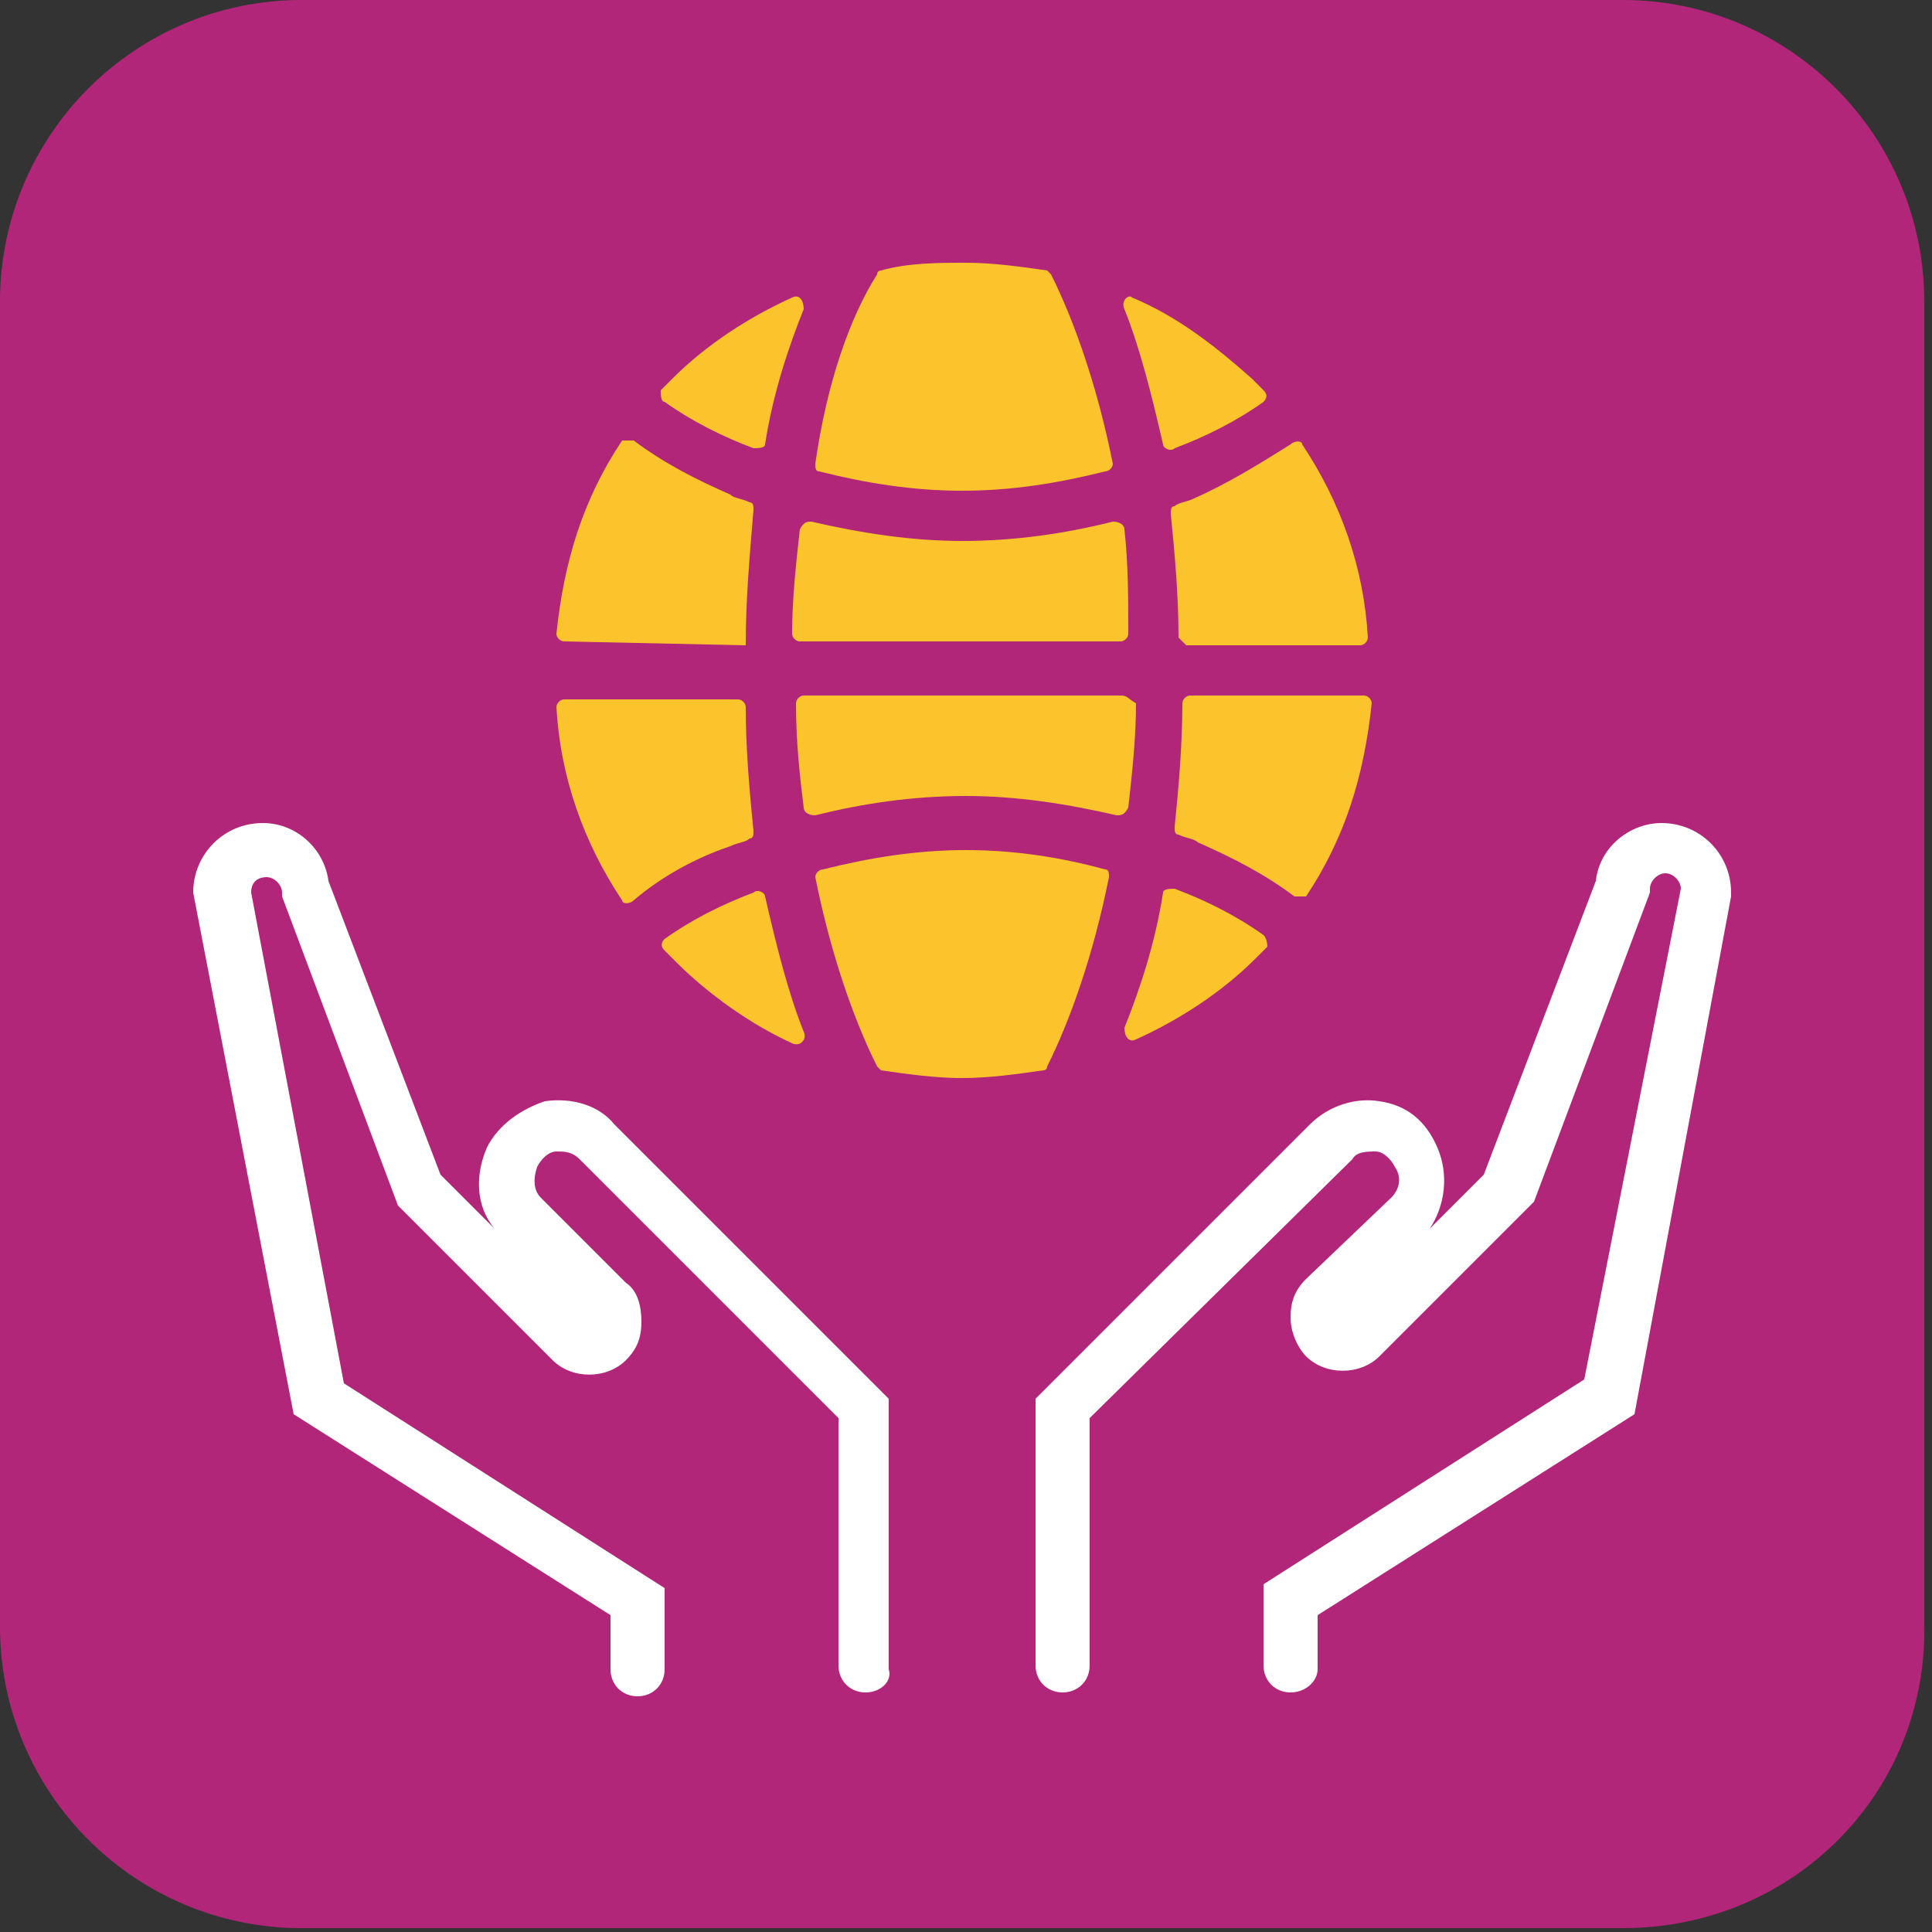
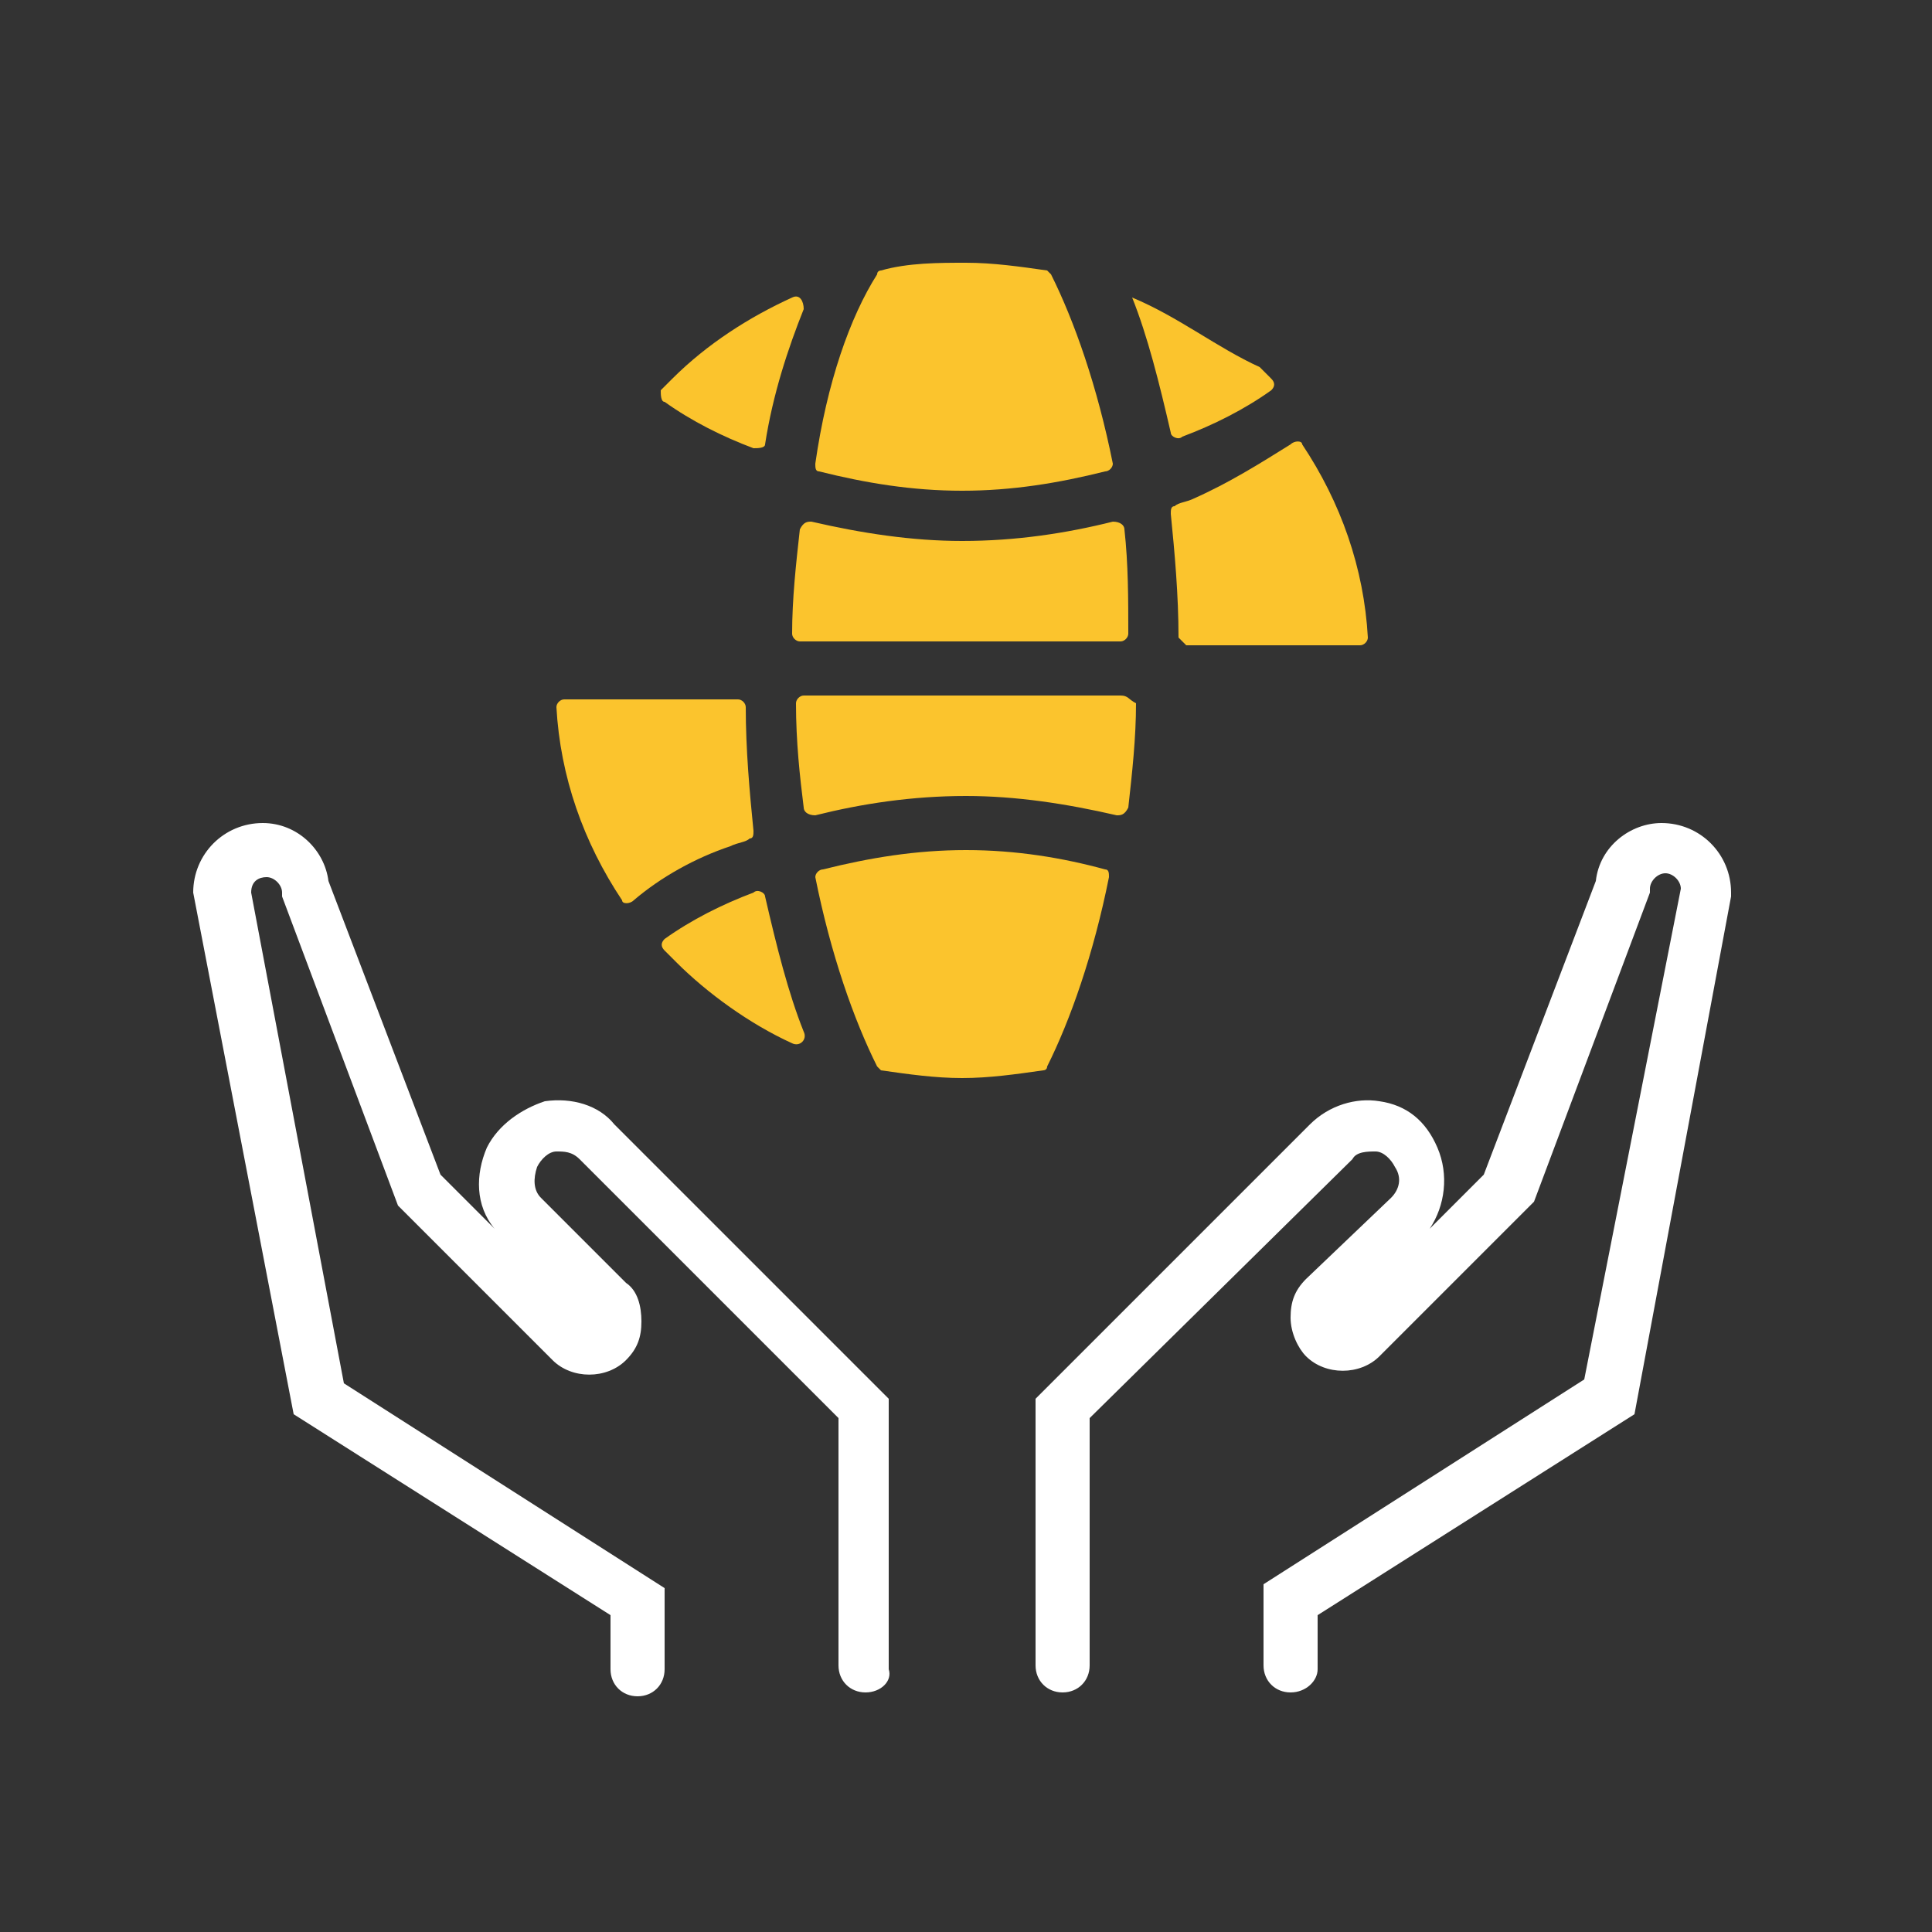
<svg xmlns="http://www.w3.org/2000/svg" version="1.1" id="Layer_1" x="0px" y="0px" viewBox="0 0 50 50" style="enable-background:new 0 0 50 50;" xml:space="preserve">
  <rect x="0" y="0" width="50" height="50" fill="#333333" stroke="none" />
  <style type="text/css">
	.st0{fill:#B22679;}
	.st1{fill:#FFFFFF;}
	.st2{fill:#FBC42D;}
</style>
-   <path class="st0" d="M42,49.9H7.8c-4.3,0-7.8-3.5-7.8-7.8V7.8C0,3.5,3.5,0,7.8,0H42c4.3,0,7.8,3.5,7.8,7.8V42  C49.9,46.4,46.4,49.9,42,49.9z" />
  <path class="st1" d="M33.4,43.8c-0.4,0-0.7-0.3-0.7-0.7V41l8.3-5.3L43.5,23c0-0.2-0.2-0.4-0.4-0.4c-0.2,0-0.4,0.2-0.4,0.4v0.1l-3,8  l-4,4c-0.5,0.5-1.4,0.5-1.9,0l0,0c-0.2-0.2-0.4-0.6-0.4-1c0-0.4,0.1-0.7,0.4-1L36,31c0.2-0.2,0.3-0.5,0.1-0.8  c-0.1-0.2-0.3-0.4-0.5-0.4c-0.2,0-0.5,0-0.6,0.2l-6.8,6.7v6.4c0,0.4-0.3,0.7-0.7,0.7s-0.7-0.3-0.7-0.7v-6.9l7.1-7.1  c0.5-0.5,1.2-0.7,1.8-0.6c0.7,0.1,1.2,0.5,1.5,1.2c0.3,0.7,0.2,1.5-0.2,2.1l1.4-1.4l2.9-7.6c0.1-0.9,0.9-1.5,1.7-1.5  c1,0,1.8,0.8,1.8,1.8v0.1l-2.5,13.4l-8.2,5.2v1.4C34.1,43.5,33.8,43.8,33.4,43.8z" />
  <path class="st1" d="M22.4,43.8c-0.4,0-0.7-0.3-0.7-0.7v-6.4L15,30c-0.2-0.2-0.4-0.2-0.6-0.2c-0.2,0-0.4,0.2-0.5,0.4  c-0.1,0.3-0.1,0.6,0.1,0.8l2.2,2.2c0.3,0.2,0.4,0.6,0.4,1c0,0.4-0.1,0.7-0.4,1l0,0c-0.5,0.5-1.4,0.5-1.9,0l-4-4l-3-8v-0.1  c0-0.2-0.2-0.4-0.4-0.4c-0.2,0-0.4,0.1-0.4,0.4l2.4,12.7l8.3,5.3v2.1c0,0.4-0.3,0.7-0.7,0.7c-0.4,0-0.7-0.3-0.7-0.7v-1.4l-8.2-5.2  L5,23.1c0-1,0.8-1.8,1.8-1.8c0.9,0,1.6,0.7,1.7,1.5l2.9,7.6l1.4,1.4c-0.5-0.6-0.5-1.4-0.2-2.1c0.3-0.6,0.9-1,1.5-1.2  c0.7-0.1,1.4,0.1,1.8,0.6l7.1,7.1v7C23.1,43.5,22.8,43.8,22.4,43.8z" />
  <path class="st2" d="M29,18h-8.2c-0.1,0-0.2,0.1-0.2,0.2c0,1,0.1,1.9,0.2,2.7c0,0.1,0.1,0.2,0.3,0.2c1.2-0.3,2.5-0.5,3.9-0.5  c1.3,0,2.6,0.2,3.9,0.5c0.1,0,0.2,0,0.3-0.2c0.1-0.9,0.2-1.8,0.2-2.7C29.2,18.1,29.2,18,29,18z" />
  <path class="st2" d="M29.1,13.7c0-0.1-0.1-0.2-0.3-0.2c-1.2,0.3-2.5,0.5-3.9,0.5c-1.3,0-2.6-0.2-3.9-0.5c-0.1,0-0.2,0-0.3,0.2  c-0.1,0.9-0.2,1.8-0.2,2.7c0,0.1,0.1,0.2,0.2,0.2H29c0.1,0,0.2-0.1,0.2-0.2C29.2,15.5,29.2,14.6,29.1,13.7z" />
  <path class="st2" d="M28.8,12c-0.4-2-1-3.7-1.6-4.9c0,0-0.1-0.1-0.1-0.1c-0.7-0.1-1.4-0.2-2.1-0.2S23.5,6.8,22.8,7  c0,0-0.1,0-0.1,0.1C22,8.2,21.4,9.9,21.1,12c0,0.1,0,0.2,0.1,0.2c1.2,0.3,2.4,0.5,3.7,0.5c1.3,0,2.5-0.2,3.7-0.5  C28.7,12.2,28.8,12.1,28.8,12z" />
-   <path class="st2" d="M29.3,7.7C29.2,7.6,29,7.8,29.1,8c0.4,1,0.7,2.2,1,3.5c0,0.1,0.2,0.2,0.3,0.1c0.8-0.3,1.6-0.7,2.3-1.2  c0.1-0.1,0.1-0.2,0-0.3c-0.1-0.1-0.2-0.2-0.3-0.3C31.5,9,30.5,8.2,29.3,7.7z" />
+   <path class="st2" d="M29.3,7.7c0.4,1,0.7,2.2,1,3.5c0,0.1,0.2,0.2,0.3,0.1c0.8-0.3,1.6-0.7,2.3-1.2  c0.1-0.1,0.1-0.2,0-0.3c-0.1-0.1-0.2-0.2-0.3-0.3C31.5,9,30.5,8.2,29.3,7.7z" />
  <path class="st2" d="M30.7,16.7h4.5c0.1,0,0.2-0.1,0.2-0.2c-0.1-1.8-0.7-3.5-1.7-5c0-0.1-0.2-0.1-0.3,0c-0.8,0.5-1.6,1-2.5,1.4  c-0.2,0.1-0.4,0.1-0.5,0.2c-0.1,0-0.1,0.1-0.1,0.2c0.1,1,0.2,2.1,0.2,3.2C30.6,16.6,30.7,16.7,30.7,16.7z" />
  <path class="st2" d="M21.1,22.7c0.4,2,1,3.7,1.6,4.9c0,0,0.1,0.1,0.1,0.1c0.7,0.1,1.4,0.2,2.1,0.2s1.4-0.1,2.1-0.2  c0,0,0.1,0,0.1-0.1c0.6-1.2,1.2-2.9,1.6-4.9c0-0.1,0-0.2-0.1-0.2C27.5,22.2,26.3,22,25,22c-1.3,0-2.5,0.2-3.7,0.5  C21.2,22.5,21.1,22.6,21.1,22.7z" />
  <path class="st2" d="M18.9,21.9c0.2-0.1,0.4-0.1,0.5-0.2c0.1,0,0.1-0.1,0.1-0.2c-0.1-1-0.2-2.1-0.2-3.2c0-0.1-0.1-0.2-0.2-0.2h-4.5  c-0.1,0-0.2,0.1-0.2,0.2c0.1,1.8,0.7,3.5,1.7,5c0,0.1,0.2,0.1,0.3,0C17.1,22.7,18,22.2,18.9,21.9z" />
-   <path class="st2" d="M32.7,24.2c-0.7-0.5-1.5-0.9-2.3-1.2c-0.1,0-0.3,0-0.3,0.1c-0.2,1.3-0.6,2.5-1,3.5c0,0.2,0.1,0.4,0.3,0.3  c1.1-0.5,2.2-1.2,3.1-2.1c0.1-0.1,0.2-0.2,0.3-0.3C32.8,24.5,32.8,24.3,32.7,24.2z" />
-   <path class="st2" d="M30.6,18.2c0,1.1-0.1,2.2-0.2,3.2c0,0.1,0,0.2,0.1,0.2c0.2,0.1,0.4,0.1,0.5,0.2c0.9,0.4,1.7,0.8,2.5,1.4  c0.1,0,0.2,0,0.3,0c1-1.5,1.5-3.1,1.7-5c0-0.1-0.1-0.2-0.2-0.2h-4.5C30.7,18,30.6,18.1,30.6,18.2z" />
  <path class="st2" d="M17.2,10.4c0.7,0.5,1.5,0.9,2.3,1.2c0.1,0,0.3,0,0.3-0.1c0.2-1.3,0.6-2.5,1-3.5c0-0.2-0.1-0.4-0.3-0.3  c-1.1,0.5-2.2,1.2-3.1,2.1c-0.1,0.1-0.2,0.2-0.3,0.3C17.1,10.2,17.1,10.4,17.2,10.4z" />
-   <path class="st2" d="M19.3,16.7c0-1.2,0.1-2.3,0.2-3.5c0-0.1,0-0.2-0.1-0.2c-0.2-0.1-0.4-0.1-0.5-0.2c-0.9-0.4-1.7-0.8-2.5-1.4  c-0.1,0-0.2,0-0.3,0c-1,1.5-1.5,3.1-1.7,5c0,0.1,0.1,0.2,0.2,0.2L19.3,16.7L19.3,16.7z" />
  <path class="st2" d="M20.5,27c0.2,0.1,0.4-0.1,0.3-0.3c-0.4-1-0.7-2.2-1-3.5c0-0.1-0.2-0.2-0.3-0.1c-0.8,0.3-1.6,0.7-2.3,1.2  c-0.1,0.1-0.1,0.2,0,0.3c0.1,0.1,0.2,0.2,0.3,0.3C18.3,25.7,19.4,26.5,20.5,27z" />
</svg>